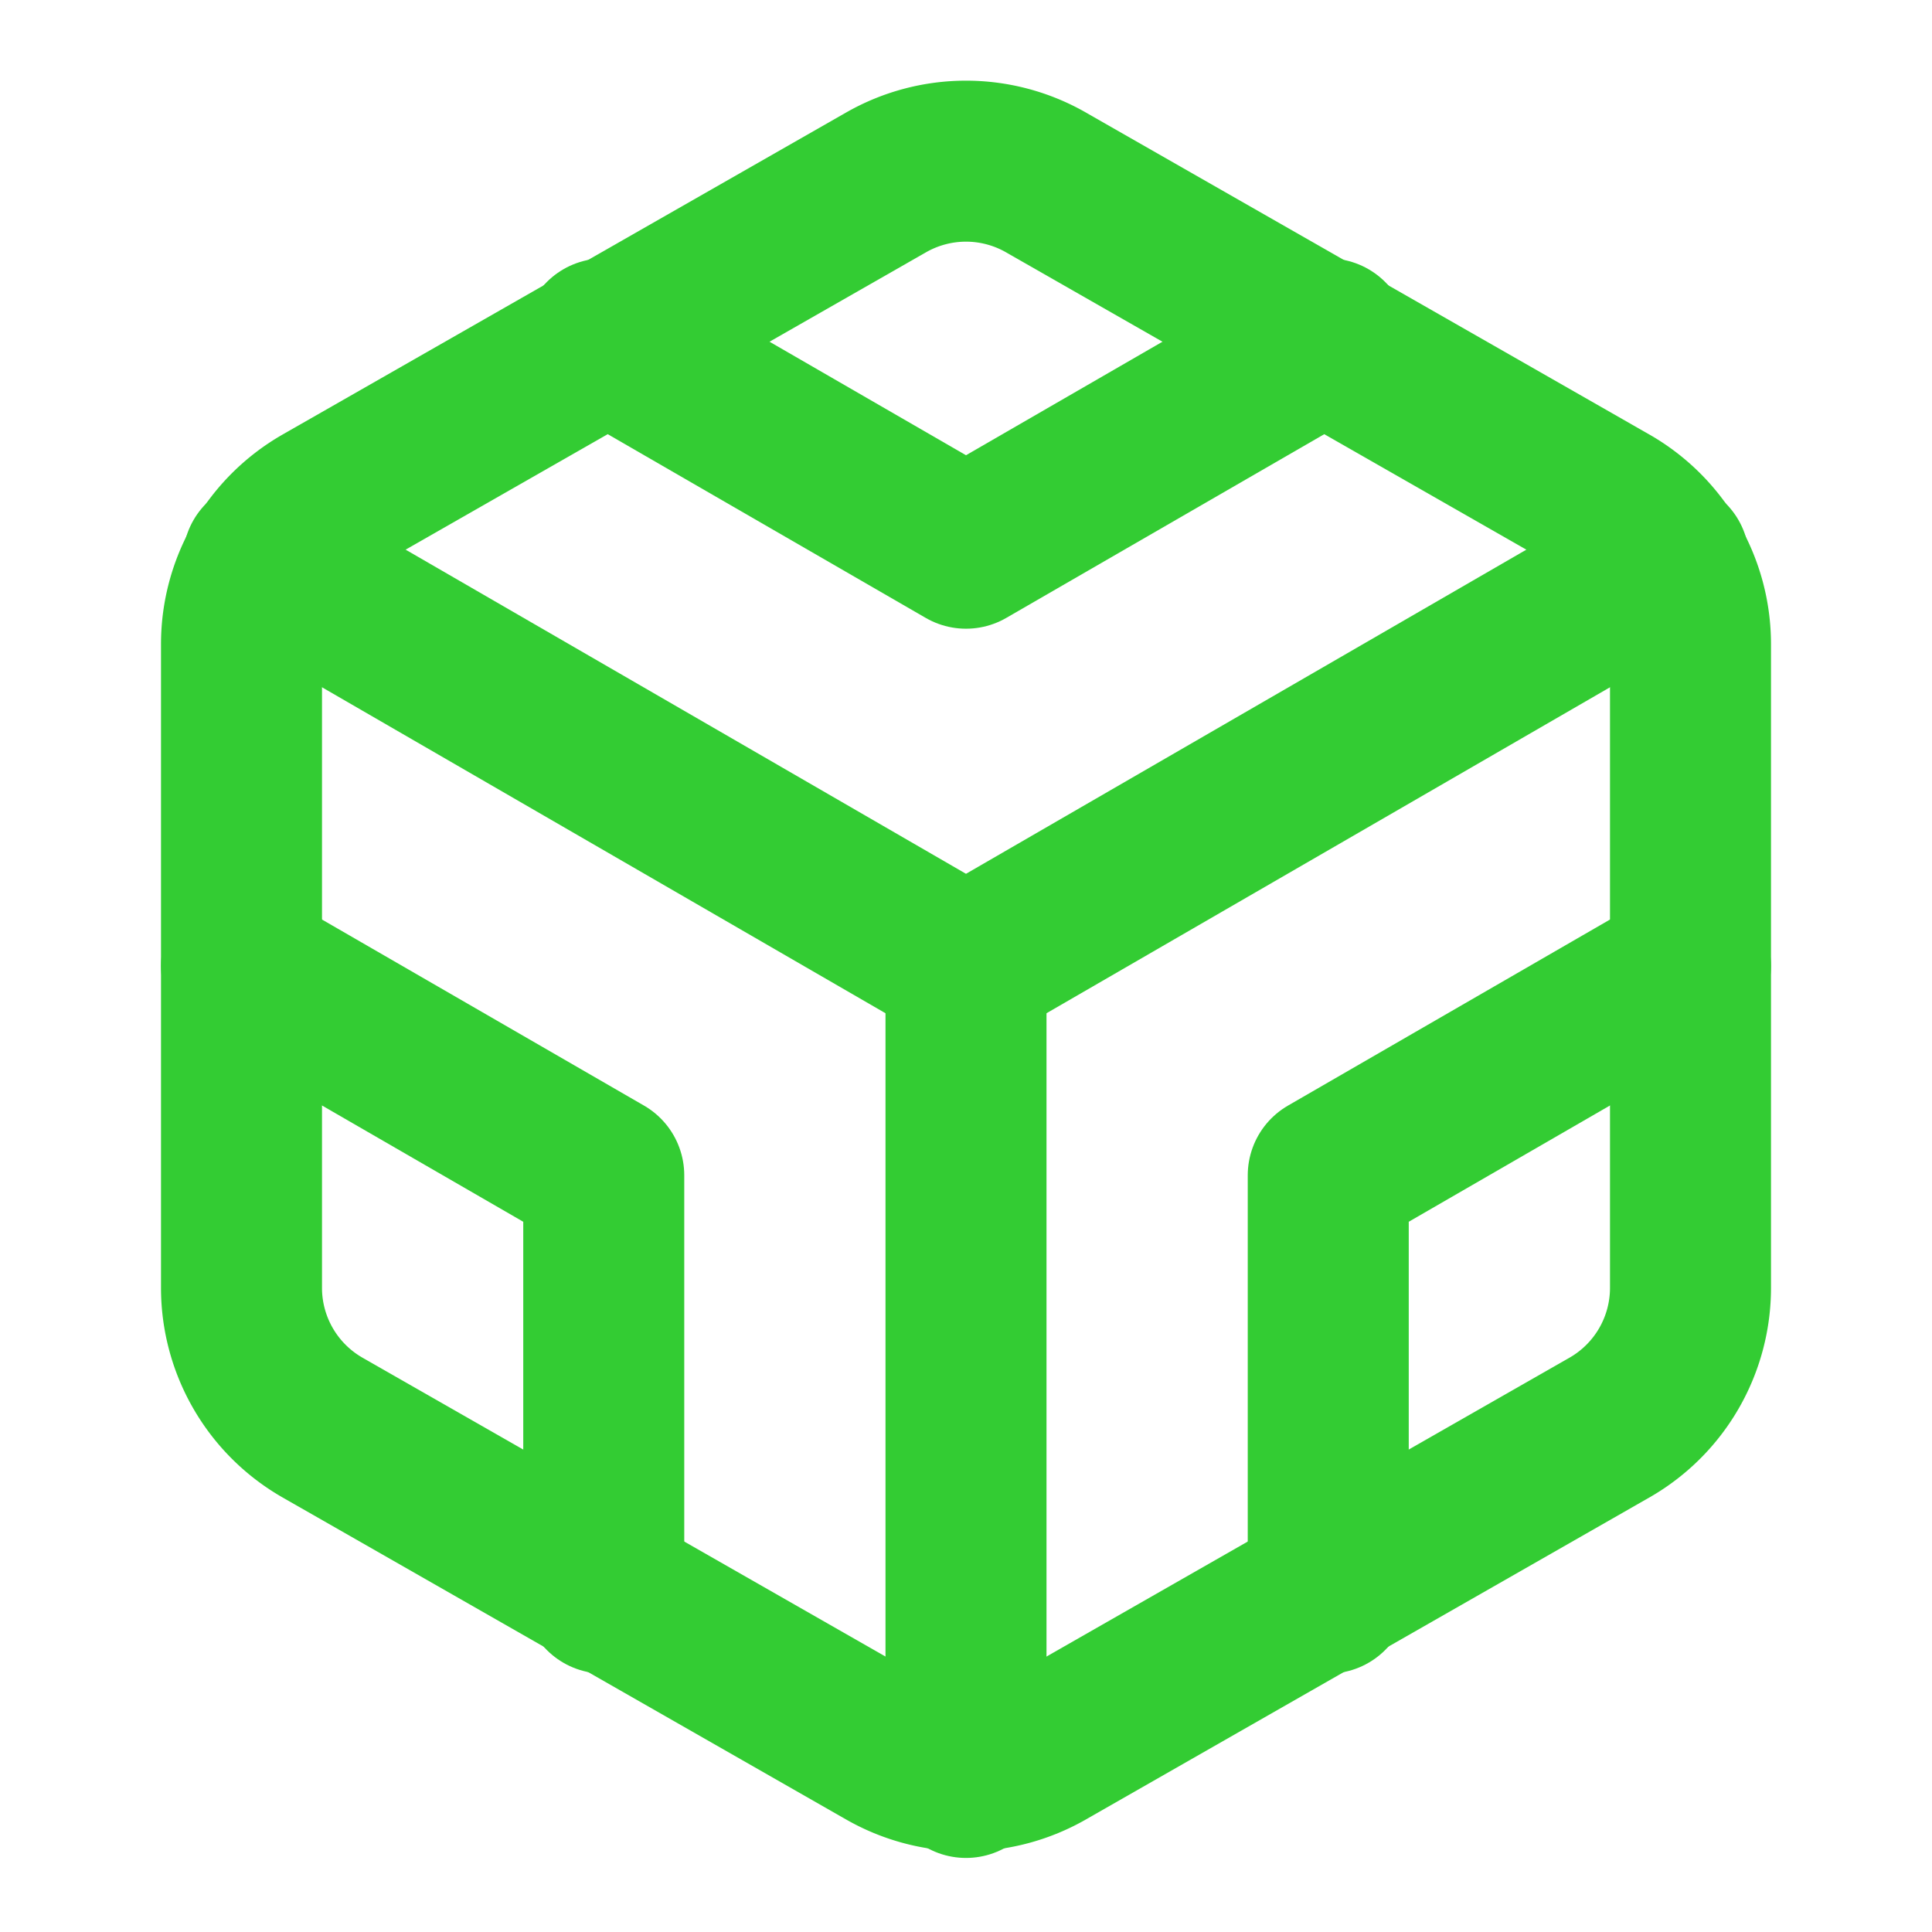
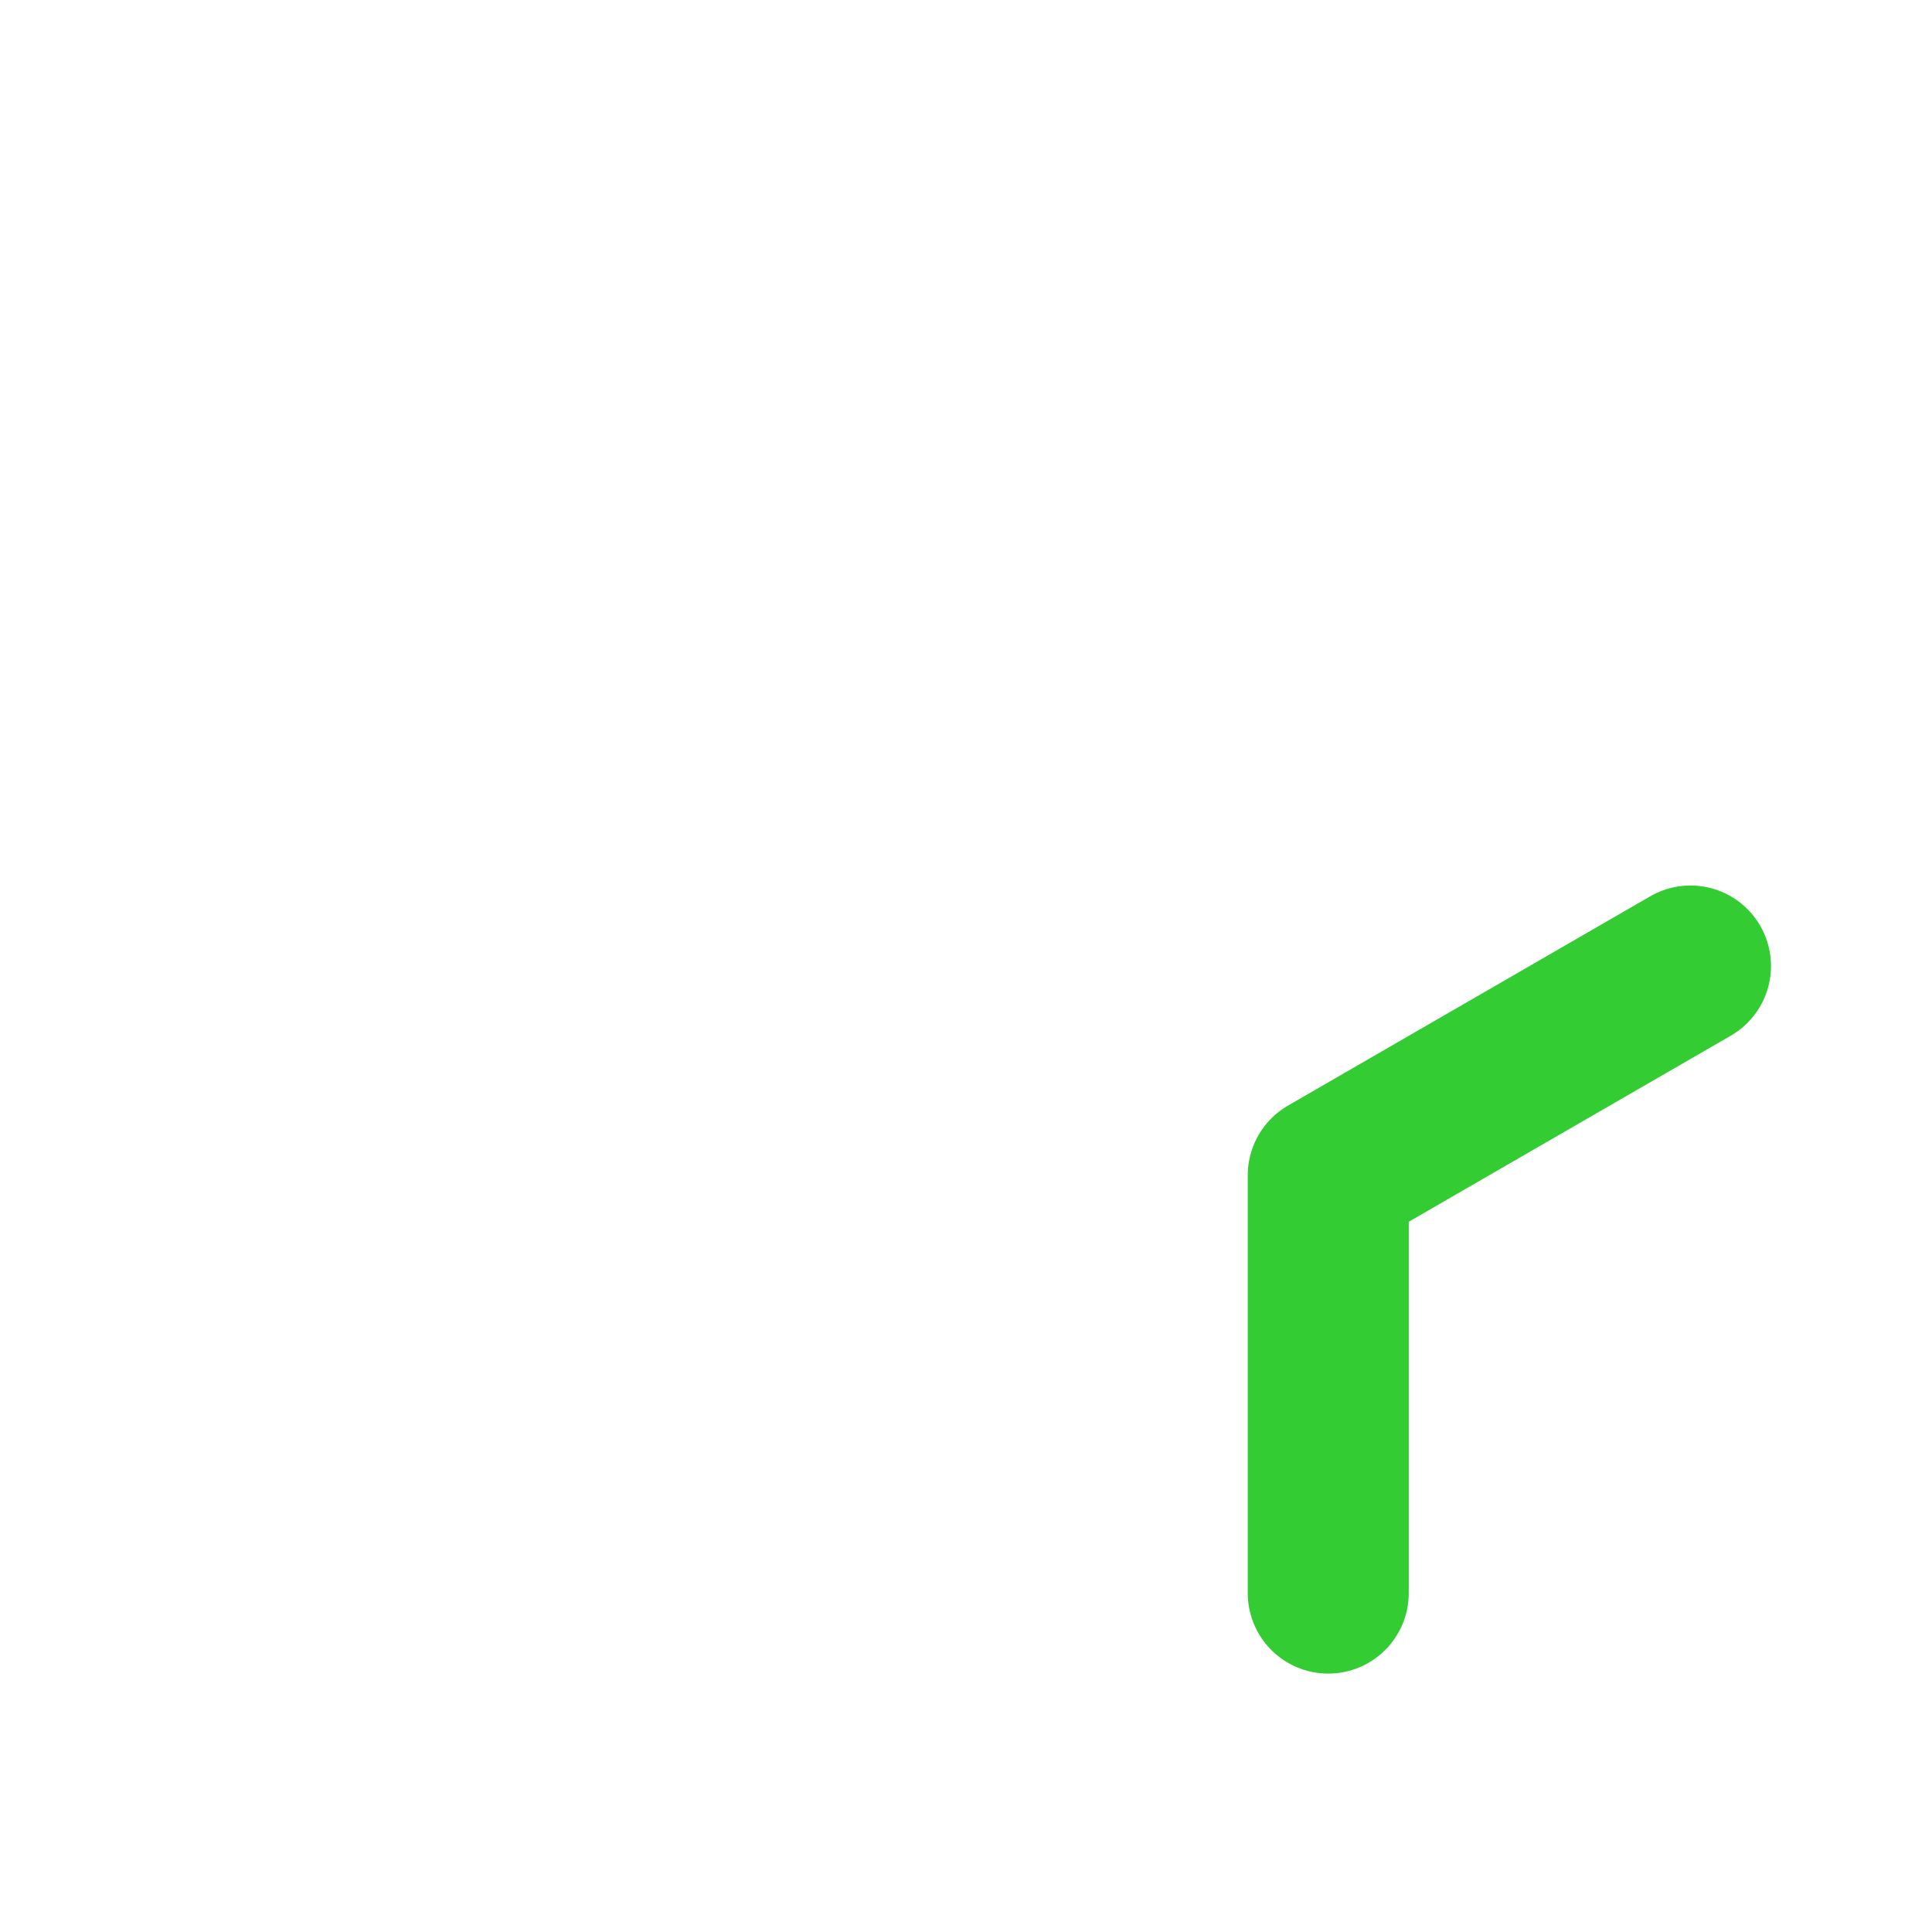
<svg xmlns="http://www.w3.org/2000/svg" width="24" height="24" viewBox="0 0 24 24" fill="none" stroke="#33CC33" stroke-width="2" stroke-linecap="round" stroke-linejoin="round" class="feather feather-codesandbox">
-   <path d="M21 16V8a2 2 0 0 0-1-1.73l-7-4a2 2 0 0 0-2 0l-7 4A2 2 0 0 0 3 8v8a2 2 0 0 0 1 1.73l7 4a2 2 0 0 0 2 0l7-4A2 2 0 0 0 21 16z" />
-   <polyline points="7.5 4.21 12 6.81 16.5 4.21" />
-   <polyline points="7.5 19.79 7.5 14.6 3 12" />
  <polyline points="21 12 16.5 14.6 16.5 19.79" />
-   <polyline points="3.27 6.96 12 12.01 20.73 6.96" />
-   <line x1="12" y1="22.08" x2="12" y2="12" />
</svg>